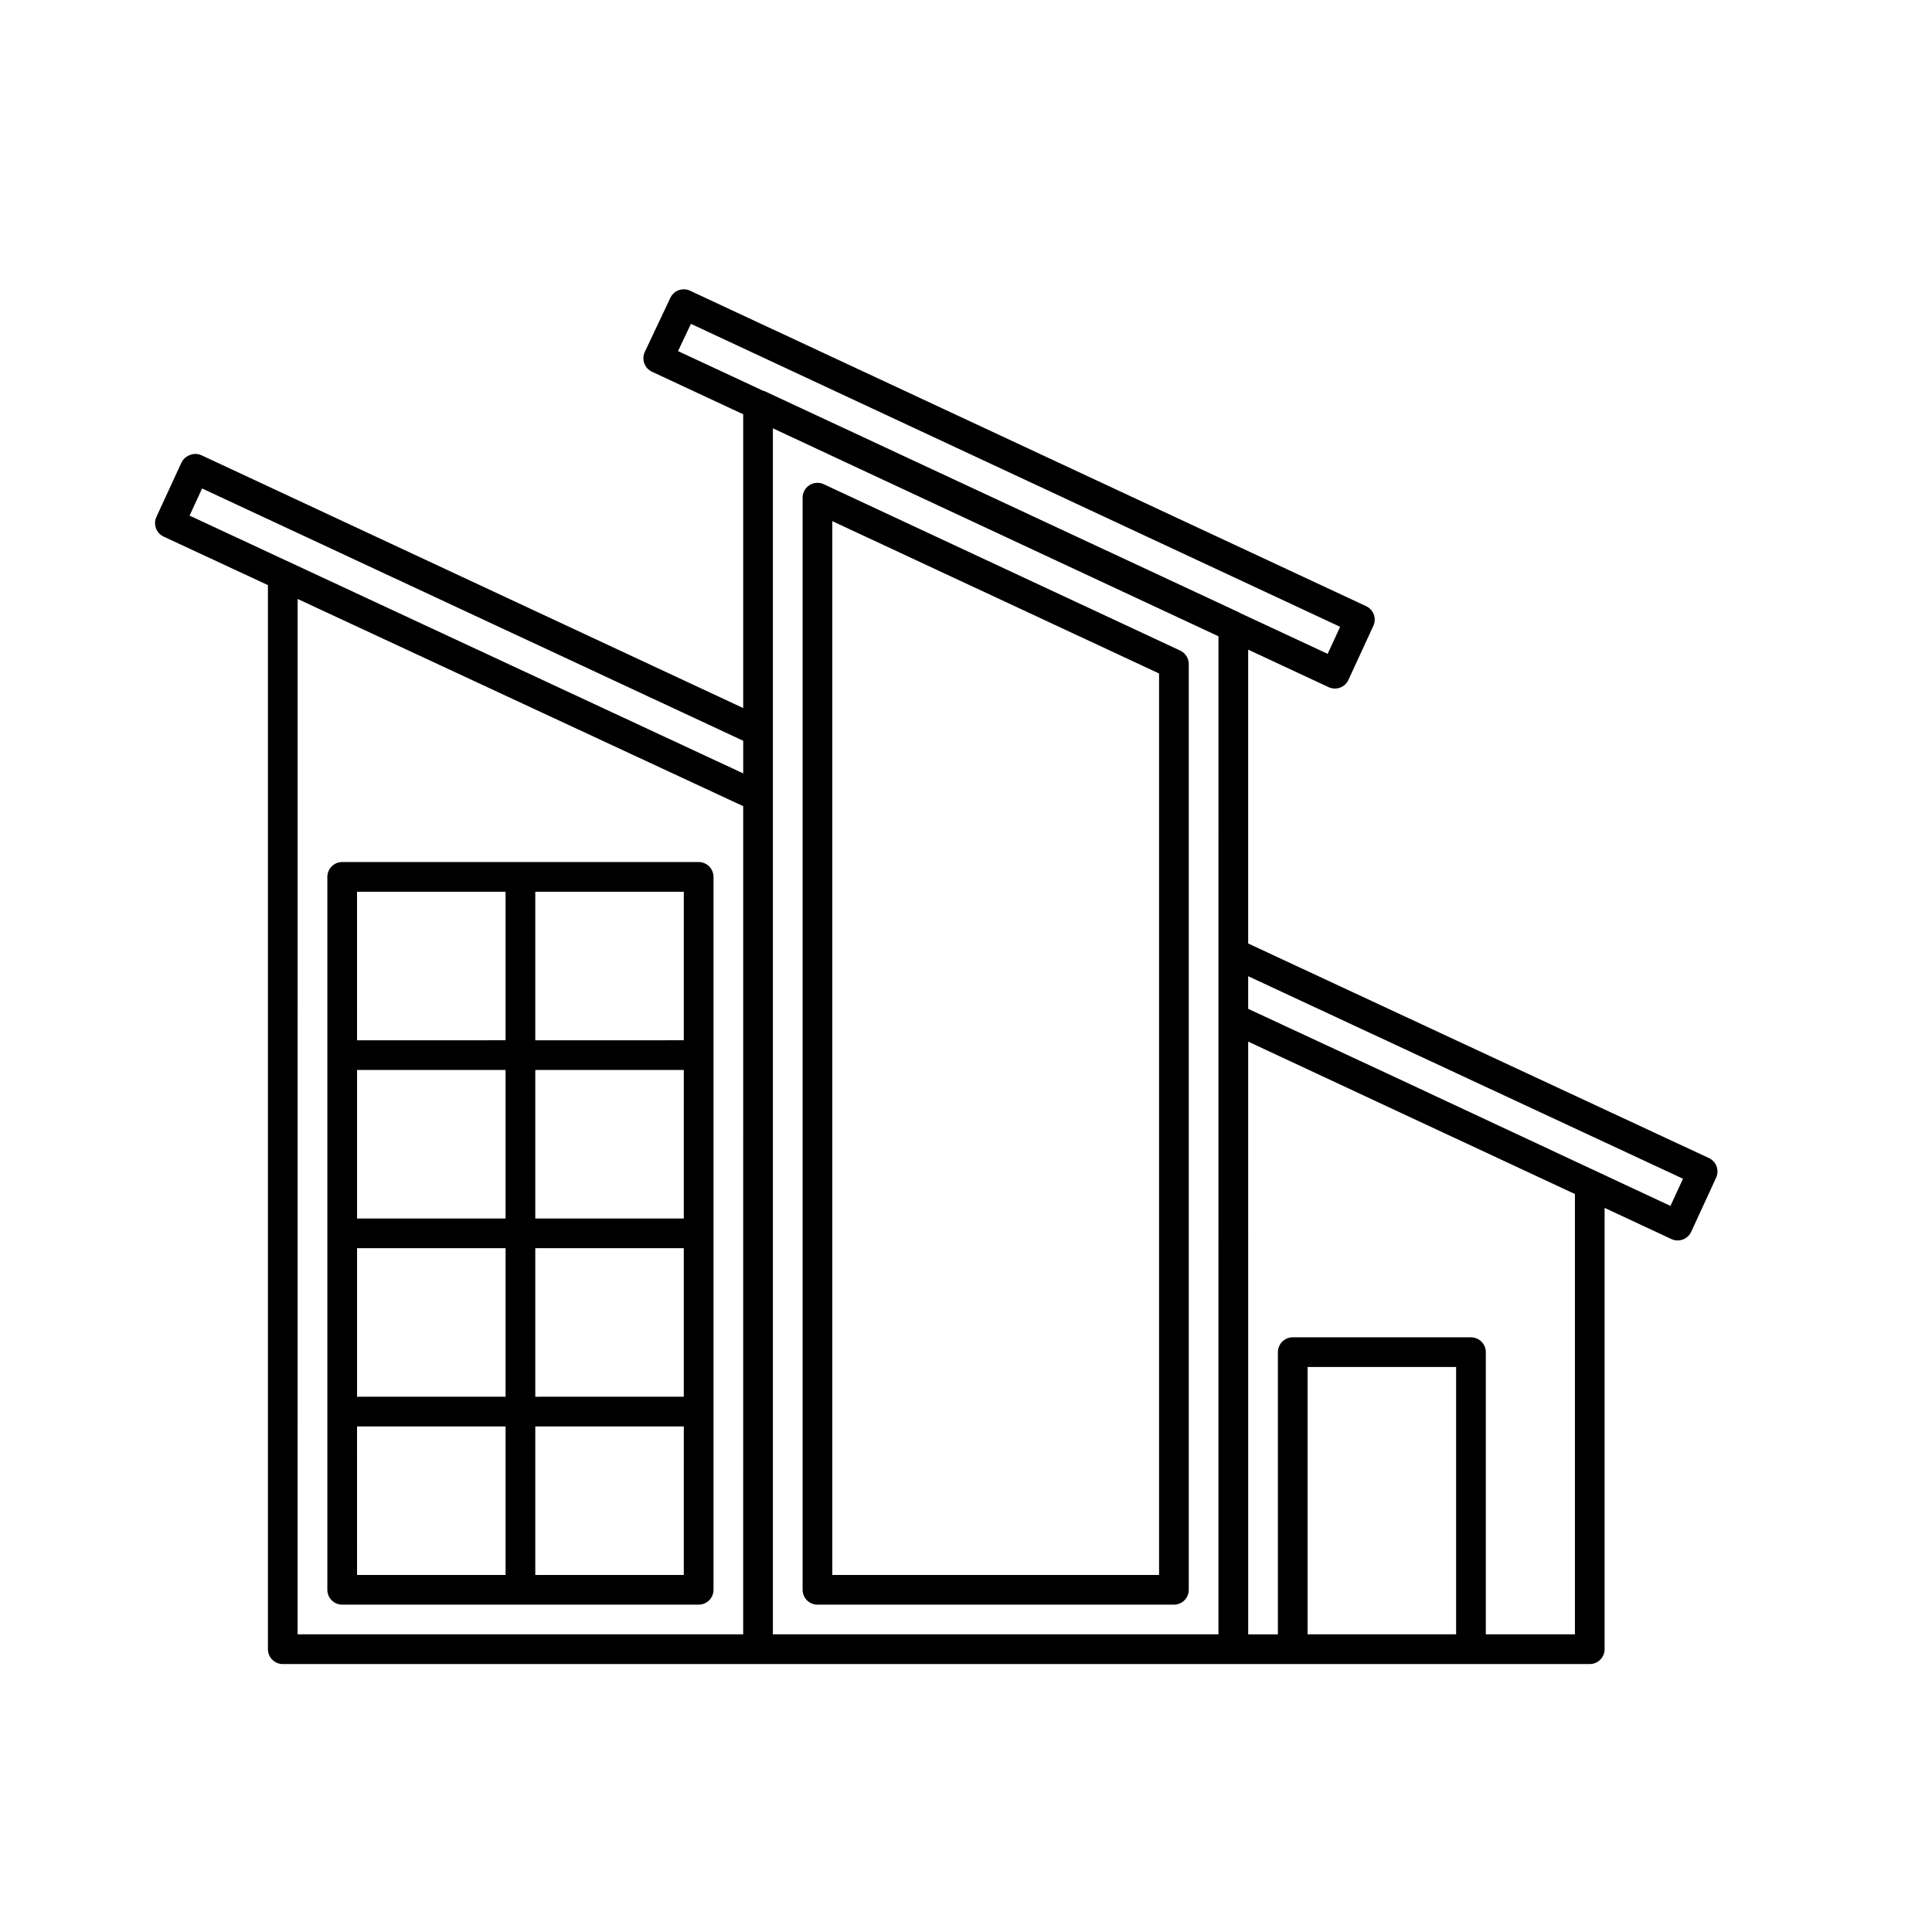
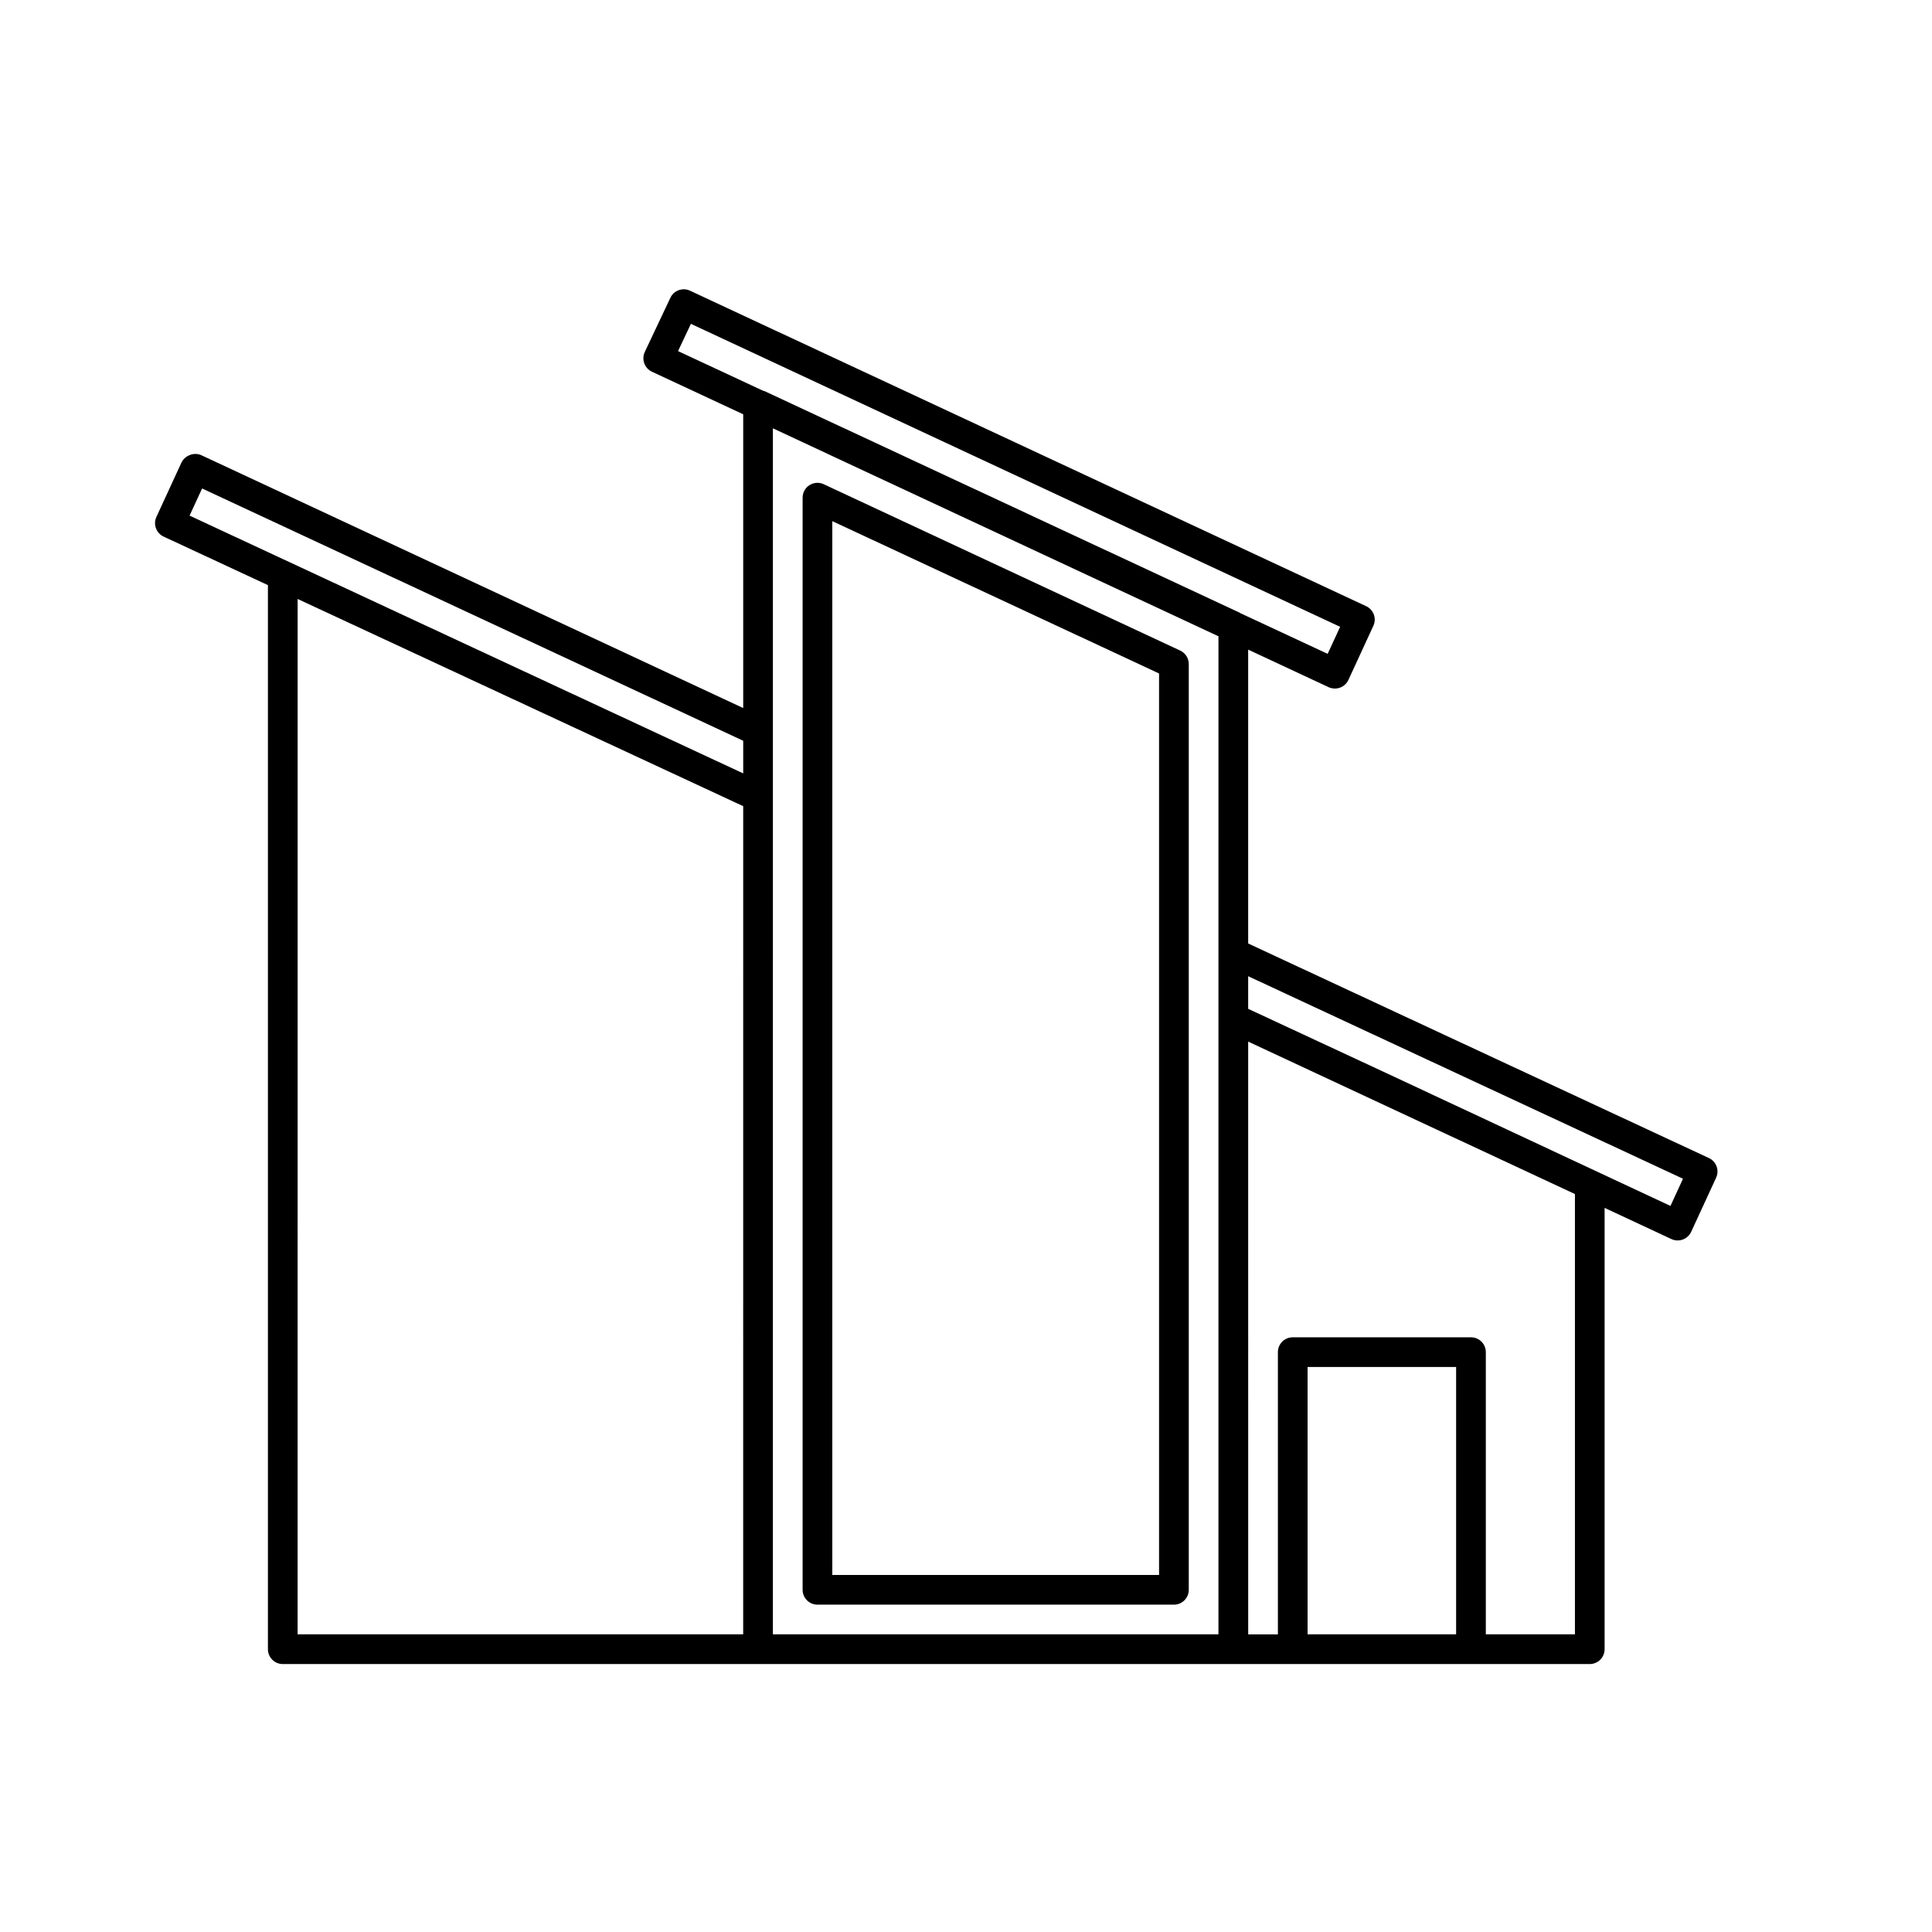
<svg xmlns="http://www.w3.org/2000/svg" fill="#000000" width="800px" height="800px" version="1.1" viewBox="144 144 512 512">
  <g>
-     <path d="m329.15 372.45h-94.465 0.004c-2.176 0-3.938 1.762-3.938 3.938v188.93c0 1.043 0.414 2.043 1.152 2.781 0.738 0.738 1.738 1.152 2.785 1.152h94.465-0.004c1.047 0 2.047-0.414 2.785-1.152 0.738-0.738 1.152-1.738 1.152-2.781v-188.93c0-1.043-0.414-2.047-1.152-2.785-0.738-0.738-1.738-1.152-2.785-1.152zm-3.938 94.465h-39.355v-39.359h39.359zm-47.23 0h-39.359v-39.359h39.359zm-39.359 7.871h39.359v39.359l-39.359 0.004zm47.23 0h39.359v39.359l-39.355 0.004zm39.359-55.105-39.355 0.004v-39.359h39.359zm-86.594-39.359h39.359v39.359l-39.355 0.004zm0 141.7h39.359v39.359l-39.355 0.004zm86.594 39.359-39.355 0.004v-39.359h39.359z" />
    <path d="m596.89 450.9-122.11-56.867v-77.871l21.316 9.949 0.004 0.004c0.523 0.234 1.094 0.355 1.668 0.359 1.535 0.004 2.934-0.887 3.574-2.281l6.613-14.344c0.438-0.945 0.48-2.027 0.121-3.004-0.363-0.977-1.098-1.773-2.043-2.207l-179.17-83.602c-1.961-0.918-4.293-0.07-5.211 1.891l-6.769 14.328c-0.93 1.973-0.086 4.328 1.891 5.258l24.184 11.273v77.855l-143.67-67.039c-0.961-0.402-2.043-0.402-3.008 0-0.977 0.363-1.777 1.098-2.219 2.043l-6.613 14.344c-0.902 1.965-0.055 4.293 1.906 5.211l27.648 12.863v281.99c0 1.043 0.414 2.047 1.152 2.785 0.738 0.738 1.738 1.152 2.781 1.152h346.37c1.043 0 2.043-0.414 2.781-1.152 0.738-0.738 1.152-1.742 1.152-2.785v-116.95l17.711 8.266h0.004c0.945 0.438 2.031 0.48 3.008 0.121 0.98-0.359 1.777-1.094 2.219-2.043l6.613-14.344h-0.004c0.906-1.965 0.055-4.293-1.902-5.211zm-269.79-221.08 172.05 80.293-3.305 7.164-23.238-10.832-0.109-0.094-125.95-58.727h-0.172l-22.688-10.578zm-129.54 43.629 143.4 66.863v8.645l-146.72-68.312zm25.316 29.281 118.08 54.914-0.004 219.47h-118.08zm125.95 52.395v-97.613l118.08 55.105-0.004 264.5h-118.08zm141.7 221.99v-70.848h39.359v70.848zm70.848-116.68v116.68h-23.617v-74.781c0-1.047-0.414-2.047-1.152-2.785s-1.738-1.152-2.781-1.152h-47.234c-2.172 0-3.934 1.762-3.934 3.938v74.785h-7.871l-0.004-157.08 8.172 3.809zm25.316 3.148-75.398-35.25-36.512-16.984v-8.645l115.23 53.672z" />
    <path d="m456.75 316.4-94.465-44.082 0.004-0.004c-1.219-0.562-2.644-0.465-3.773 0.258-1.133 0.723-1.816 1.973-1.816 3.316v289.43c0 1.043 0.414 2.043 1.152 2.781s1.738 1.152 2.781 1.152h94.465c1.047 0 2.047-0.414 2.785-1.152s1.152-1.738 1.152-2.781v-245.34c0-1.535-0.891-2.93-2.285-3.574zm-5.586 244.98h-86.594v-279.27l86.594 40.367z" />
  </g>
</svg>